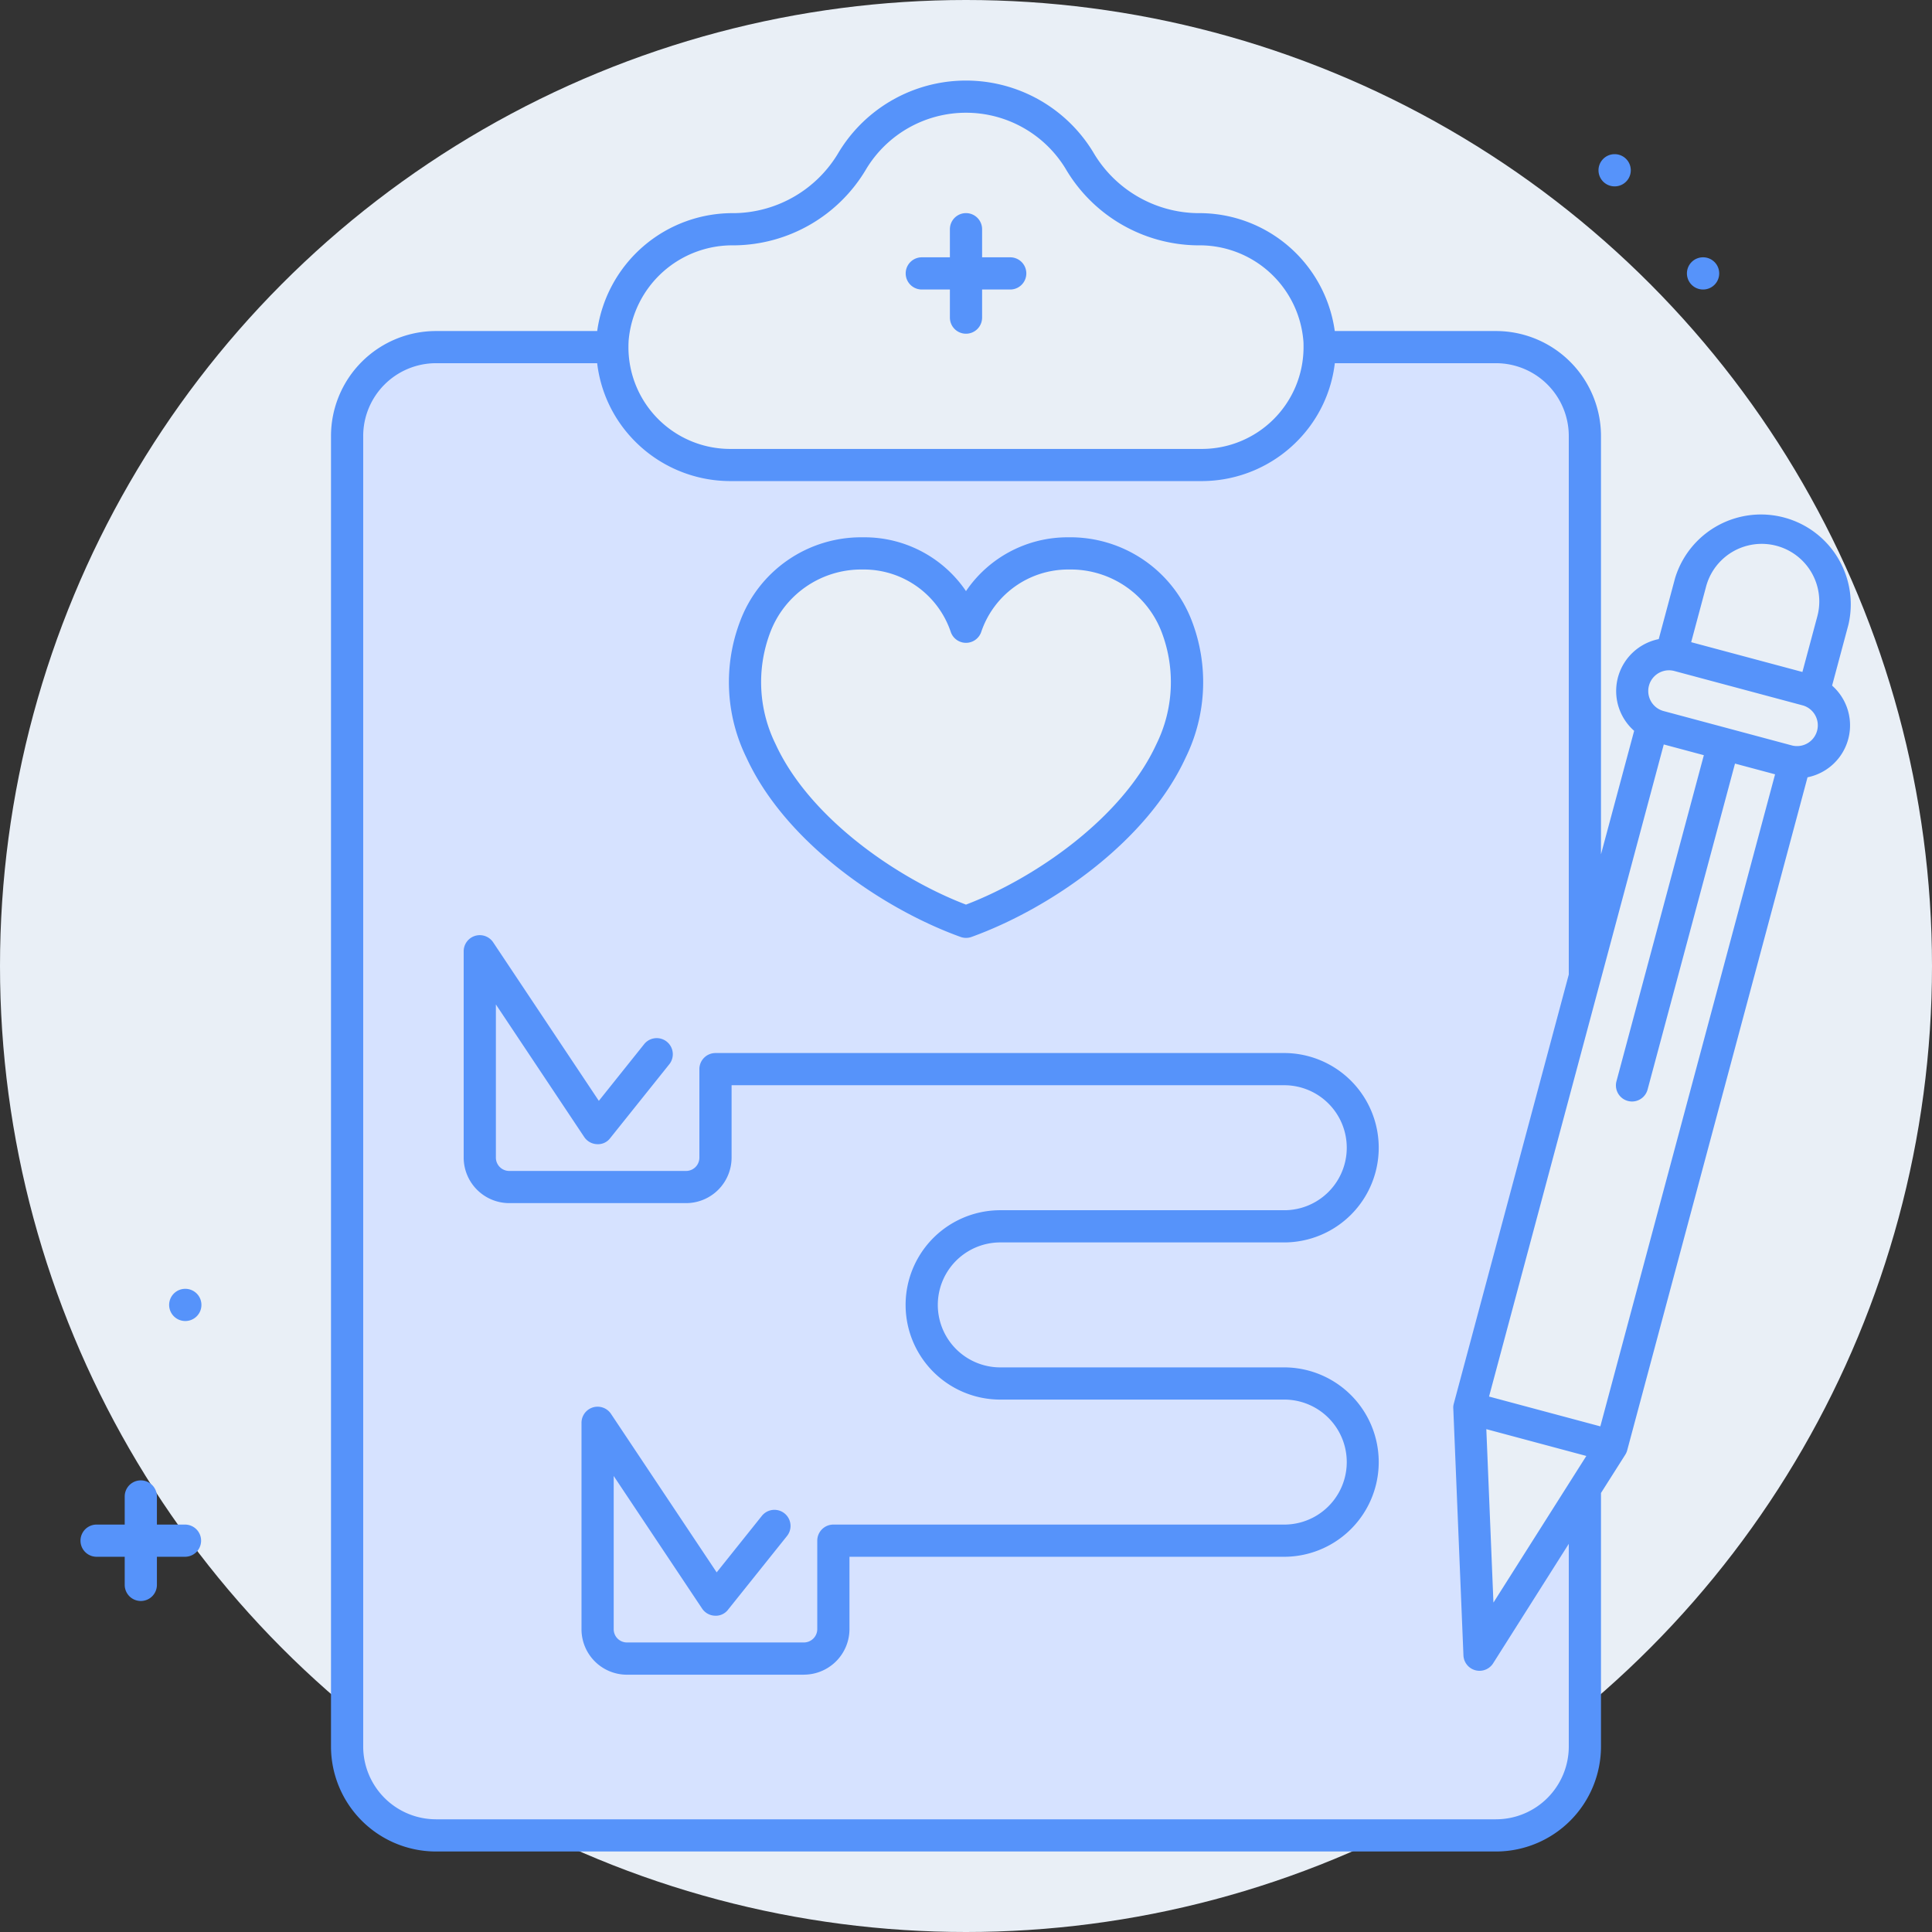
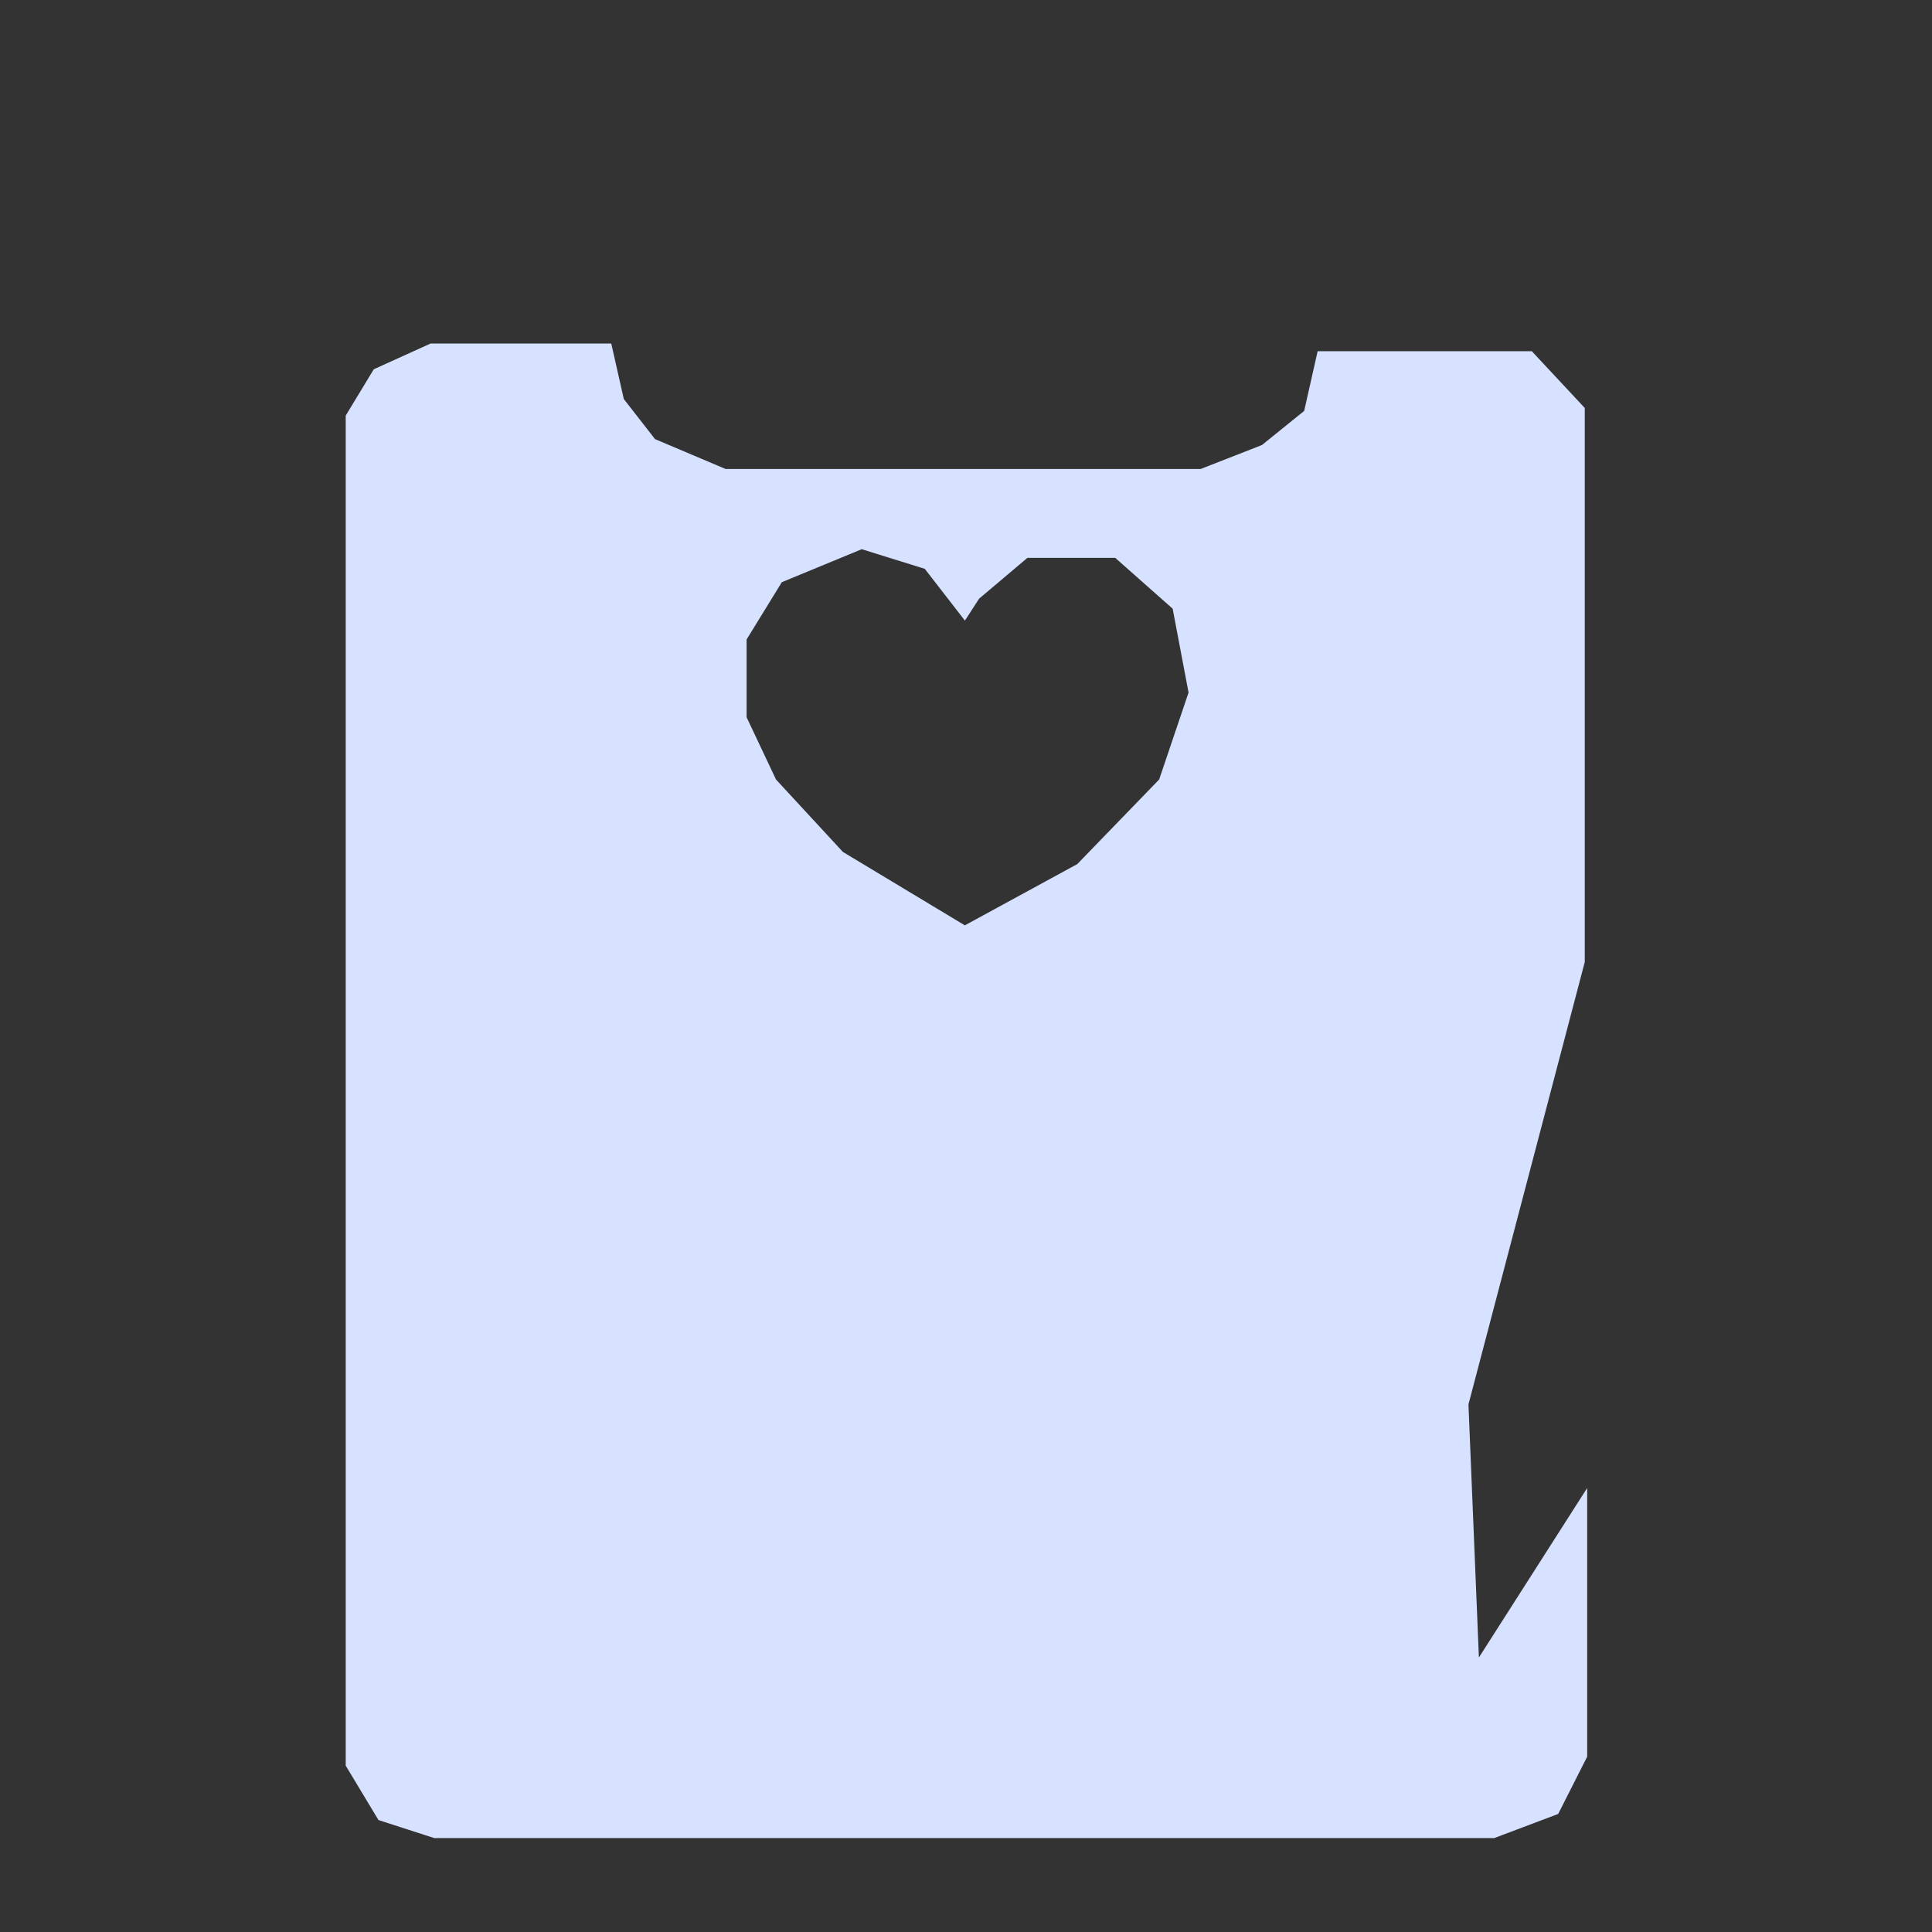
<svg xmlns="http://www.w3.org/2000/svg" width="120" height="120" viewBox="0 0 120 120">
  <rect x="0" y="0" width="120" height="120" fill="#333333" stroke="none" />
  <g transform="translate(-657 -4852)">
-     <circle cx="60" cy="60" r="60" transform="translate(657 4852)" fill="#e9eff6" />
    <path d="M294.336,123.835H228.5l-3.465-1.119L223,119.336V35.482l1.743-2.877,3.531-1.6h11.219l.779,3.448,1.94,2.491L246.6,38.8h29.5l3.81-1.49,2.621-2.117.838-3.711h13.3l3.291,3.528V69.42L292.735,96.9l.649,15.719,6.725-10.527v16.688l-1.8,3.556-3.975,1.5ZM255.051,43.781l-4.964,2.049L247.9,49.387V54.22l1.826,3.866,4.157,4.5,7.572,4.558,6.984-3.805,5.085-5.254,1.826-5.4-.987-5.209-3.568-3.158h-5.454l-3,2.535-.883,1.363L258.967,45l-3.916-1.219Z" transform="translate(455.473 4842.331)" fill="#d6e2ff" />
-     <path d="M87.921,110H22.078a6.527,6.527,0,0,1-6.519-6.52v-81.4a6.526,6.526,0,0,1,6.519-6.519H32.093a8.492,8.492,0,0,1,8.513-7.322,7.64,7.64,0,0,0,6.5-3.8,9.241,9.241,0,0,1,15.786,0,7.637,7.637,0,0,0,6.5,3.8,8.492,8.492,0,0,1,8.513,7.322H87.921a6.526,6.526,0,0,1,6.519,6.519V48.064L96.5,40.393a3.29,3.29,0,0,1,.527-5.319,3.291,3.291,0,0,1,1-.378l1.014-3.782A5.577,5.577,0,0,1,109.809,33.8l-1.014,3.784a3.291,3.291,0,0,1-1.526,5.695L96.075,85.055a.985.985,0,0,1-.127.3L94.44,87.732V103.48A6.527,6.527,0,0,1,87.921,110M22.078,17.559a4.524,4.524,0,0,0-4.519,4.519v81.4A4.525,4.525,0,0,0,22.078,108H87.921a4.525,4.525,0,0,0,4.519-4.52V90.889l-4.7,7.424a1,1,0,0,1-1.843-.494l-.629-15.305a.908.908,0,0,1,0-.173.964.964,0,0,1,.034-.173L92.44,55.529V22.078a4.524,4.524,0,0,0-4.519-4.519H77.908a8.24,8.24,0,0,1-2.192,4.69,8.35,8.35,0,0,1-6.071,2.632H40.355a8.352,8.352,0,0,1-6.072-2.632,8.243,8.243,0,0,1-2.192-4.69Zm65.24,66.208L87.76,94.54l5.77-9.108Zm.169-2.025L94.4,83.594l10.853-40.5-2.489-.666L97.334,62.675a1,1,0,1,1-1.932-.518l5.427-20.251-2.489-.667L94.414,55.892c-.005.019-.01.038-.016.056Zm18.828-40.437A1.289,1.289,0,0,0,107,38.821l-8.023-2.149a1.288,1.288,0,0,0-.68,2.484Zm-6.273-6.418,6.909,1.85.926-3.454a3.576,3.576,0,0,0-6.909-1.852ZM34.034,16.6a6.32,6.32,0,0,0,6.321,6.284h29.29a6.322,6.322,0,0,0,6.32-6.274v-.094c0-.125,0-.251-.013-.377a6.466,6.466,0,0,0-6.559-5.9,9.623,9.623,0,0,1-8.208-4.761,7.241,7.241,0,0,0-12.37,0,9.624,9.624,0,0,1-8.209,4.761,6.467,6.467,0,0,0-6.559,5.9c-.008.129-.013.258-.013.387V16.6m10.9,82.419H33.94a2.824,2.824,0,0,1-2.822-2.821V83.373a1,1,0,0,1,1.832-.555l6.564,9.845,2.806-3.509a1,1,0,0,1,1.562,1.25L40.221,94.98a.955.955,0,0,1-.824.374,1,1,0,0,1-.789-.444l-5.49-8.234v9.519a.822.822,0,0,0,.822.821H44.931a.832.832,0,0,0,.831-.831V90.694a1,1,0,0,1,1-1H74.83a3.882,3.882,0,0,0,0-7.763h-17.7a5.881,5.881,0,0,1,0-11.762h17.7a3.882,3.882,0,0,0,0-7.763H40.44V66.9a2.83,2.83,0,0,1-2.828,2.828H26.626A2.833,2.833,0,0,1,23.8,66.9V54.085a1,1,0,0,1,1.832-.555l6.563,9.845L35,59.866a1,1,0,1,1,1.561,1.25L32.9,65.692a.947.947,0,0,1-.824.374,1,1,0,0,1-.789-.444L25.8,57.388V66.9a.831.831,0,0,0,.83.83H37.612a.828.828,0,0,0,.828-.828V61.406a1,1,0,0,1,1-1H74.83a5.882,5.882,0,0,1,0,11.763h-17.7a3.881,3.881,0,0,0,0,7.762h17.7a5.882,5.882,0,0,1,0,11.763H47.762v4.491a2.834,2.834,0,0,1-2.831,2.831M3.746,94.44a1,1,0,0,1-1-1V91.694H1a1,1,0,1,1,0-2H2.746V87.949a1,1,0,1,1,2,0v1.745H6.491a1,1,0,0,1,0,2H4.746V93.44a1,1,0,0,1-1,1M6.511,77.051a1,1,0,0,1-.01-2h.01a1,1,0,0,1,0,2M55,53.254a.993.993,0,0,1-.339-.06c-4.882-1.763-10.89-5.891-13.3-11.139a10.637,10.637,0,0,1-.386-8.482,8.023,8.023,0,0,1,7.591-5.2h.1A7.621,7.621,0,0,1,55,31.715a7.622,7.622,0,0,1,6.338-3.342,8.083,8.083,0,0,1,7.692,5.2,10.637,10.637,0,0,1-.386,8.482c-2.414,5.248-8.421,9.376-13.3,11.139a.994.994,0,0,1-.34.06M48.562,30.373a6.042,6.042,0,0,0-5.722,3.909,8.7,8.7,0,0,0,.333,6.937c2.1,4.576,7.531,8.327,11.826,9.968,4.3-1.641,9.722-5.392,11.827-9.967a8.709,8.709,0,0,0,.334-6.938,6.044,6.044,0,0,0-5.723-3.909h-.076a5.7,5.7,0,0,0-5.418,3.886,1,1,0,0,1-1.887,0,5.7,5.7,0,0,0-5.417-3.886ZM55,15.728a1,1,0,0,1-1-1V12.982H52.254a1,1,0,0,1,0-2H54V9.237a1,1,0,1,1,2,0v1.745h1.747a1,1,0,0,1,0,2H56v1.746a1,1,0,0,1-1,1m45.783-2.746a1,1,0,0,1-.01-2h.01a1,1,0,0,1,0,2M95.291,6.576a1,1,0,0,1-.01-2h.01a1,1,0,0,1,0,2" transform="translate(662 4857)" fill="#5693fa" />
-     <path d="M87.921,110.5H22.078a7.027,7.027,0,0,1-7.019-7.02v-81.4a7.027,7.027,0,0,1,7.019-7.019h9.584a8.712,8.712,0,0,1,2.914-5.092,9.224,9.224,0,0,1,6.03-2.23A7.145,7.145,0,0,0,46.68,4.175a9.741,9.741,0,0,1,16.64,0,7.142,7.142,0,0,0,6.073,3.562,9.224,9.224,0,0,1,6.03,2.23,8.712,8.712,0,0,1,2.914,5.092h9.584a7.027,7.027,0,0,1,7.019,7.019V37.244q.028-.151.068-.3a3.762,3.762,0,0,1,1.765-2.3,3.821,3.821,0,0,1,.843-.36l.937-3.5a6.077,6.077,0,0,1,11.739,3.146l-.938,3.5a3.792,3.792,0,0,1-1.679,6.266L96.559,85.179a1.482,1.482,0,0,1-.19.443L94.94,87.877v15.6A7.027,7.027,0,0,1,87.921,110.5ZM22.078,16.059a6.026,6.026,0,0,0-6.019,6.019v81.4a6.026,6.026,0,0,0,6.019,6.02H87.921a6.026,6.026,0,0,0,6.019-6.02V87.587l1.586-2.5a.488.488,0,0,0,.063-.148l0-.011L106.866,42.85l.3-.061a2.789,2.789,0,0,0,1.293-4.83l-.232-.205,1.094-4.083a5.077,5.077,0,0,0-9.807-2.628l-1.094,4.082-.3.061a2.789,2.789,0,0,0-1.867,4.129,2.758,2.758,0,0,0,.573.7l.234.205-2.137,7.972-.983-.129V22.078a6.026,6.026,0,0,0-6.019-6.019H77.463l-.053-.44a7.694,7.694,0,0,0-2.64-4.9,8.223,8.223,0,0,0-5.377-1.987A8.134,8.134,0,0,1,62.466,4.7a8.741,8.741,0,0,0-14.932,0,8.137,8.137,0,0,1-6.928,4.042,8.223,8.223,0,0,0-5.376,1.987,7.694,7.694,0,0,0-2.64,4.9l-.053.44ZM94.94,38.609v5.658l1-3.718a3.836,3.836,0,0,1-1-1.94ZM87.921,108.5H22.078a5.025,5.025,0,0,1-5.019-5.02v-81.4a5.025,5.025,0,0,1,5.019-5.019H32.535l.052.441a7.739,7.739,0,0,0,2.06,4.407,7.851,7.851,0,0,0,5.707,2.474h29.29a7.846,7.846,0,0,0,5.706-2.474,7.739,7.739,0,0,0,2.06-4.407l.052-.441H87.921a5.025,5.025,0,0,1,5.019,5.019V55.595l-.017.064-7.14,26.649a.465.465,0,0,0-.017.083V82.4a.41.41,0,0,0,0,.078v.014L86.394,97.8a.5.5,0,0,0,.369.462.5.5,0,0,0,.552-.216l5.625-8.88V103.48A5.025,5.025,0,0,1,87.921,108.5ZM22.078,18.059a4.024,4.024,0,0,0-4.019,4.019v81.4a4.024,4.024,0,0,0,4.019,4.02H87.921a4.024,4.024,0,0,0,4.019-4.02V92.613l-3.781,5.968a1.5,1.5,0,0,1-2.765-.741l-.629-15.3a1.411,1.411,0,0,1,.006-.255,1.467,1.467,0,0,1,.049-.251L91.94,55.463V22.078a4.024,4.024,0,0,0-4.019-4.019h-9.58a8.737,8.737,0,0,1-2.26,4.532,8.85,8.85,0,0,1-6.436,2.79H40.355a8.854,8.854,0,0,1-6.437-2.79,8.737,8.737,0,0,1-2.26-4.532ZM44.931,99.516H33.94a3.325,3.325,0,0,1-3.322-3.321V83.373a1.5,1.5,0,0,1,2.747-.833l6.185,9.277,2.379-2.975a1.5,1.5,0,0,1,2.343,1.874l-3.661,4.576a1.463,1.463,0,0,1-1.243.561,1.5,1.5,0,0,1-1.176-.666l-4.574-6.86v7.868a.322.322,0,0,0,.322.321H44.931a.331.331,0,0,0,.331-.331V90.694a1.5,1.5,0,0,1,1.5-1.5H74.83a3.382,3.382,0,0,0,0-6.763h-17.7a6.381,6.381,0,1,1,0-12.762h17.7a3.382,3.382,0,0,0,0-6.763H40.94V66.9a3.332,3.332,0,0,1-3.328,3.328H26.626A3.334,3.334,0,0,1,23.3,66.9V54.085a1.492,1.492,0,0,1,1.066-1.435,1.475,1.475,0,0,1,.435-.065,1.5,1.5,0,0,1,1.247.669l6.184,9.276,2.381-2.975a1.5,1.5,0,0,1,2.342,1.874L33.289,66a1.456,1.456,0,0,1-1.245.561A1.5,1.5,0,0,1,30.87,65.9L26.3,59.039V66.9a.33.33,0,0,0,.33.33H37.612a.328.328,0,0,0,.328-.328V61.406a1.5,1.5,0,0,1,1.5-1.5H74.83a6.382,6.382,0,0,1,0,12.763h-17.7a3.381,3.381,0,1,0,0,6.762h17.7a6.382,6.382,0,0,1,0,12.763H48.262v3.991A3.335,3.335,0,0,1,44.931,99.516ZM32.119,82.872a.484.484,0,0,0-.143.022.5.5,0,0,0-.358.479V96.195a2.324,2.324,0,0,0,2.322,2.321H44.931a2.334,2.334,0,0,0,2.331-2.331V91.194H74.83a5.382,5.382,0,0,0,0-10.763h-17.7a4.381,4.381,0,1,1,0-8.762h17.7a5.382,5.382,0,0,0,0-10.763H39.44a.5.5,0,0,0-.5.5V66.9a1.33,1.33,0,0,1-1.328,1.328H26.626A1.331,1.331,0,0,1,25.3,66.9V55.737L31.7,65.345a.5.5,0,0,0,.393.222h.056a.461.461,0,0,0,.357-.189L36.17,60.8a.5.5,0,0,0-.078-.7.5.5,0,0,0-.7.078l-3.235,4.043L25.212,53.807a.5.5,0,0,0-.415-.223.481.481,0,0,0-.142.022.5.5,0,0,0-.359.479V66.9a2.333,2.333,0,0,0,2.33,2.33H37.612A2.331,2.331,0,0,0,39.94,66.9V61.906H74.83a4.382,4.382,0,0,1,0,8.763h-17.7a5.381,5.381,0,1,0,0,10.762h17.7a4.382,4.382,0,0,1,0,8.763H46.762a.5.5,0,0,0-.5.5v5.491a1.333,1.333,0,0,1-1.331,1.331H33.94a1.323,1.323,0,0,1-1.322-1.321V85.025l6.406,9.608a.5.5,0,0,0,.393.222h.051a.466.466,0,0,0,.363-.19l3.661-4.575a.5.5,0,0,0-.079-.7.492.492,0,0,0-.311-.109.5.5,0,0,0-.392.188l-3.233,4.043L32.534,83.1A.5.5,0,0,0,32.119,82.872ZM87.326,96.159l-.535-13.051,7.526,2.017Zm.519-11.733.349,8.495,4.55-7.182ZM3.746,94.94a1.5,1.5,0,0,1-1.5-1.5V92.194H1a1.5,1.5,0,0,1,0-3H2.246V87.949a1.5,1.5,0,0,1,3,0v1.245H6.491a1.5,1.5,0,0,1,0,3H5.246V93.44A1.5,1.5,0,0,1,3.746,94.94ZM1,90.194a.5.5,0,0,0,0,1H3.246V93.44a.5.5,0,0,0,1,0V91.194H6.491a.5.5,0,0,0,0-1H4.246V87.949a.5.5,0,0,0-1,0v2.245ZM94.75,84.206,86.875,82.1,93.924,55.79c0-.008,0-.016.007-.025l4.056-15.138,3.455.926L95.885,62.286a.5.5,0,0,0,.354.613.509.509,0,0,0,.132.018.5.5,0,0,0,.481-.371l5.555-20.734,3.455.924ZM88.1,81.389l5.943,1.593,10.594-39.538-1.523-.408L97.817,62.8a1.5,1.5,0,0,1-2.9-.777l5.3-19.768-1.523-.408-3.8,14.17c-.006.022-.012.045-.019.067ZM6.511,77.551a1.5,1.5,0,0,1-.01-3h.01a1.5,1.5,0,1,1,0,3Zm-.01-2a.5.5,0,0,0-.495.5.5.5,0,1,0,.5-.5ZM55,53.754a1.488,1.488,0,0,1-.51-.09c-4.98-1.8-11.113-6.021-13.587-11.4a11.12,11.12,0,0,1-.4-8.868,8.532,8.532,0,0,1,8.059-5.523h.107a8.148,8.148,0,0,1,6.331,3,8.15,8.15,0,0,1,6.332-3h.041A8.58,8.58,0,0,1,69.5,33.4a11.118,11.118,0,0,1-.4,8.868c-2.475,5.38-8.608,9.6-13.588,11.4A1.489,1.489,0,0,1,55,53.754ZM48.561,28.873a7.539,7.539,0,0,0-7.123,4.877,10.154,10.154,0,0,0,.373,8.1c2.353,5.116,8.235,9.15,13.02,10.878a.491.491,0,0,0,.338,0C59.954,51,65.835,46.963,68.189,41.846a10.152,10.152,0,0,0,.373-8.1,7.588,7.588,0,0,0-7.189-4.877h-.034A7.14,7.14,0,0,0,55.413,32L55,32.606,54.585,32a7.14,7.14,0,0,0-5.927-3.122ZM55,51.722l-.178-.068c-4.467-1.707-9.942-5.531-12.1-10.226a9.184,9.184,0,0,1-.346-7.323,6.55,6.55,0,0,1,6.19-4.232h.083a6.191,6.191,0,0,1,5.883,4.22.5.5,0,0,0,.944,0,6.192,6.192,0,0,1,5.884-4.22h.082A6.55,6.55,0,0,1,67.628,34.1a9.191,9.191,0,0,1-.347,7.324c-2.16,4.7-7.635,8.519-12.1,10.225ZM48.562,30.873a5.557,5.557,0,0,0-5.254,3.586,8.217,8.217,0,0,0,.32,6.551,16.942,16.942,0,0,0,4.949,5.9A25.732,25.732,0,0,0,55,50.651a25.73,25.73,0,0,0,6.424-3.738,16.942,16.942,0,0,0,4.949-5.9,8.225,8.225,0,0,0,.321-6.552,5.558,5.558,0,0,0-5.255-3.586h-.072a5.211,5.211,0,0,0-4.95,3.552,1.5,1.5,0,0,1-2.83,0,5.211,5.211,0,0,0-4.949-3.552Zm58.063,10.969h0a1.813,1.813,0,0,1-.428-.051l-.011,0-8.034-2.153a1.788,1.788,0,0,1,.944-3.448l.01,0,8.039,2.154a1.789,1.789,0,0,1-.52,3.5Zm-.187-1.022a.8.8,0,0,0,.581-.084.789.789,0,0,0-.159-1.435l-8.008-2.145a.788.788,0,0,0-.418,1.519Zm.867-3.471L99.43,35.241l1.055-3.939a4.076,4.076,0,0,1,7.875,2.111Zm-6.65-2.816,5.943,1.591.8-2.971a3.076,3.076,0,0,0-5.943-1.593ZM69.645,23.381H40.355A6.82,6.82,0,0,1,33.534,16.6v-.076c0-.13,0-.266.014-.418a6.968,6.968,0,0,1,7.058-6.368,9.128,9.128,0,0,0,7.782-4.521,7.741,7.741,0,0,1,13.224,0,9.128,9.128,0,0,0,7.781,4.521A6.967,6.967,0,0,1,76.451,16.1c.008.129.013.265.014.405v.1a6.822,6.822,0,0,1-6.82,6.771ZM55,2.5a6.7,6.7,0,0,0-5.757,3.236,10.121,10.121,0,0,1-8.636,5,5.966,5.966,0,0,0-6.06,5.431c-.008.129-.012.246-.012.355V16.6a5.82,5.82,0,0,0,5.821,5.784h29.29a5.822,5.822,0,0,0,5.82-5.771v-.1c0-.119-.005-.234-.012-.342a5.966,5.966,0,0,0-6.06-5.431,10.12,10.12,0,0,1-8.635-5A6.7,6.7,0,0,0,55,2.5Zm0,13.728a1.5,1.5,0,0,1-1.5-1.5V13.482H52.254a1.5,1.5,0,0,1,0-3H53.5V9.237a1.5,1.5,0,1,1,3,0v1.245h1.247a1.5,1.5,0,0,1,0,3H56.5v1.246A1.5,1.5,0,0,1,55,16.228Zm-2.745-4.746a.5.5,0,0,0,0,1H54.5v2.246a.5.5,0,1,0,1,0V12.482h2.247a.5.5,0,0,0,0-1H55.5V9.237a.5.5,0,0,0-1,0v2.245Zm48.528,2a1.5,1.5,0,0,1-.01-3h.01a1.5,1.5,0,0,1,0,3Zm-.01-2a.5.5,0,0,0-.495.5.5.5,0,1,0,.5-.5ZM95.291,7.076a1.5,1.5,0,0,1-.01-3h.01a1.5,1.5,0,0,1,0,3Zm-.01-2a.5.5,0,0,0-.5.5.5.5,0,1,0,.505-.5Z" transform="translate(662 4857)" fill="rgba(0,0,0,0)" />
  </g>
</svg>